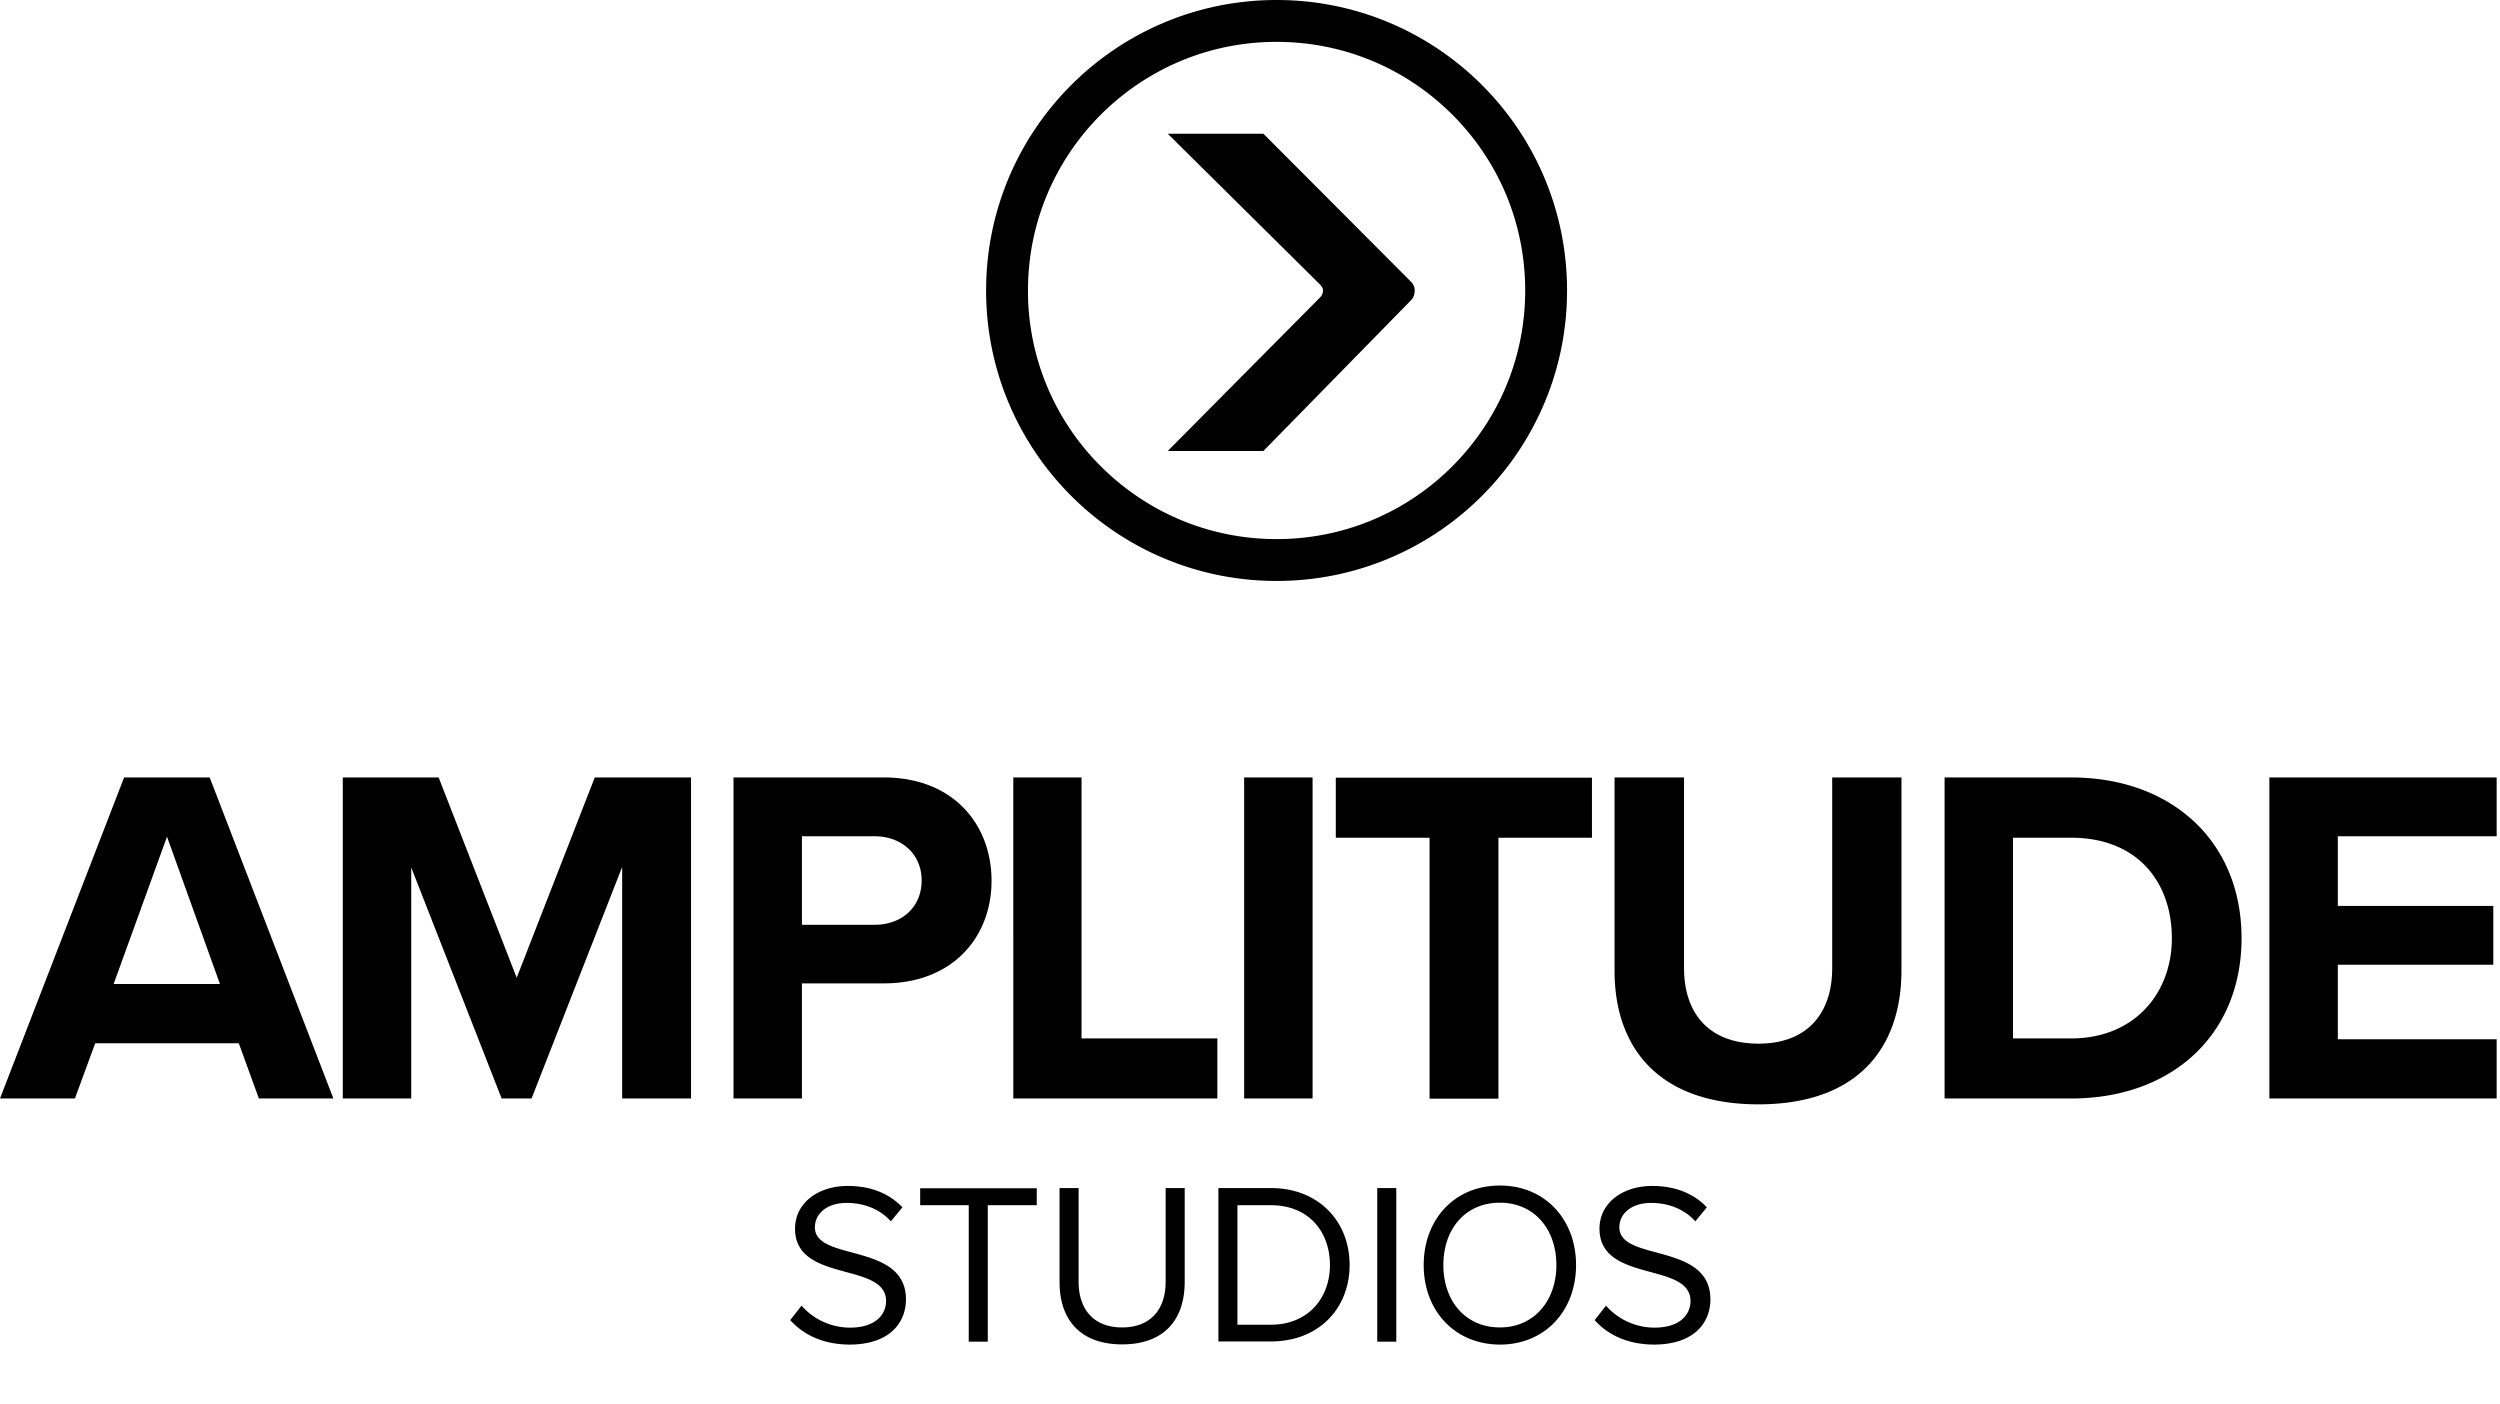
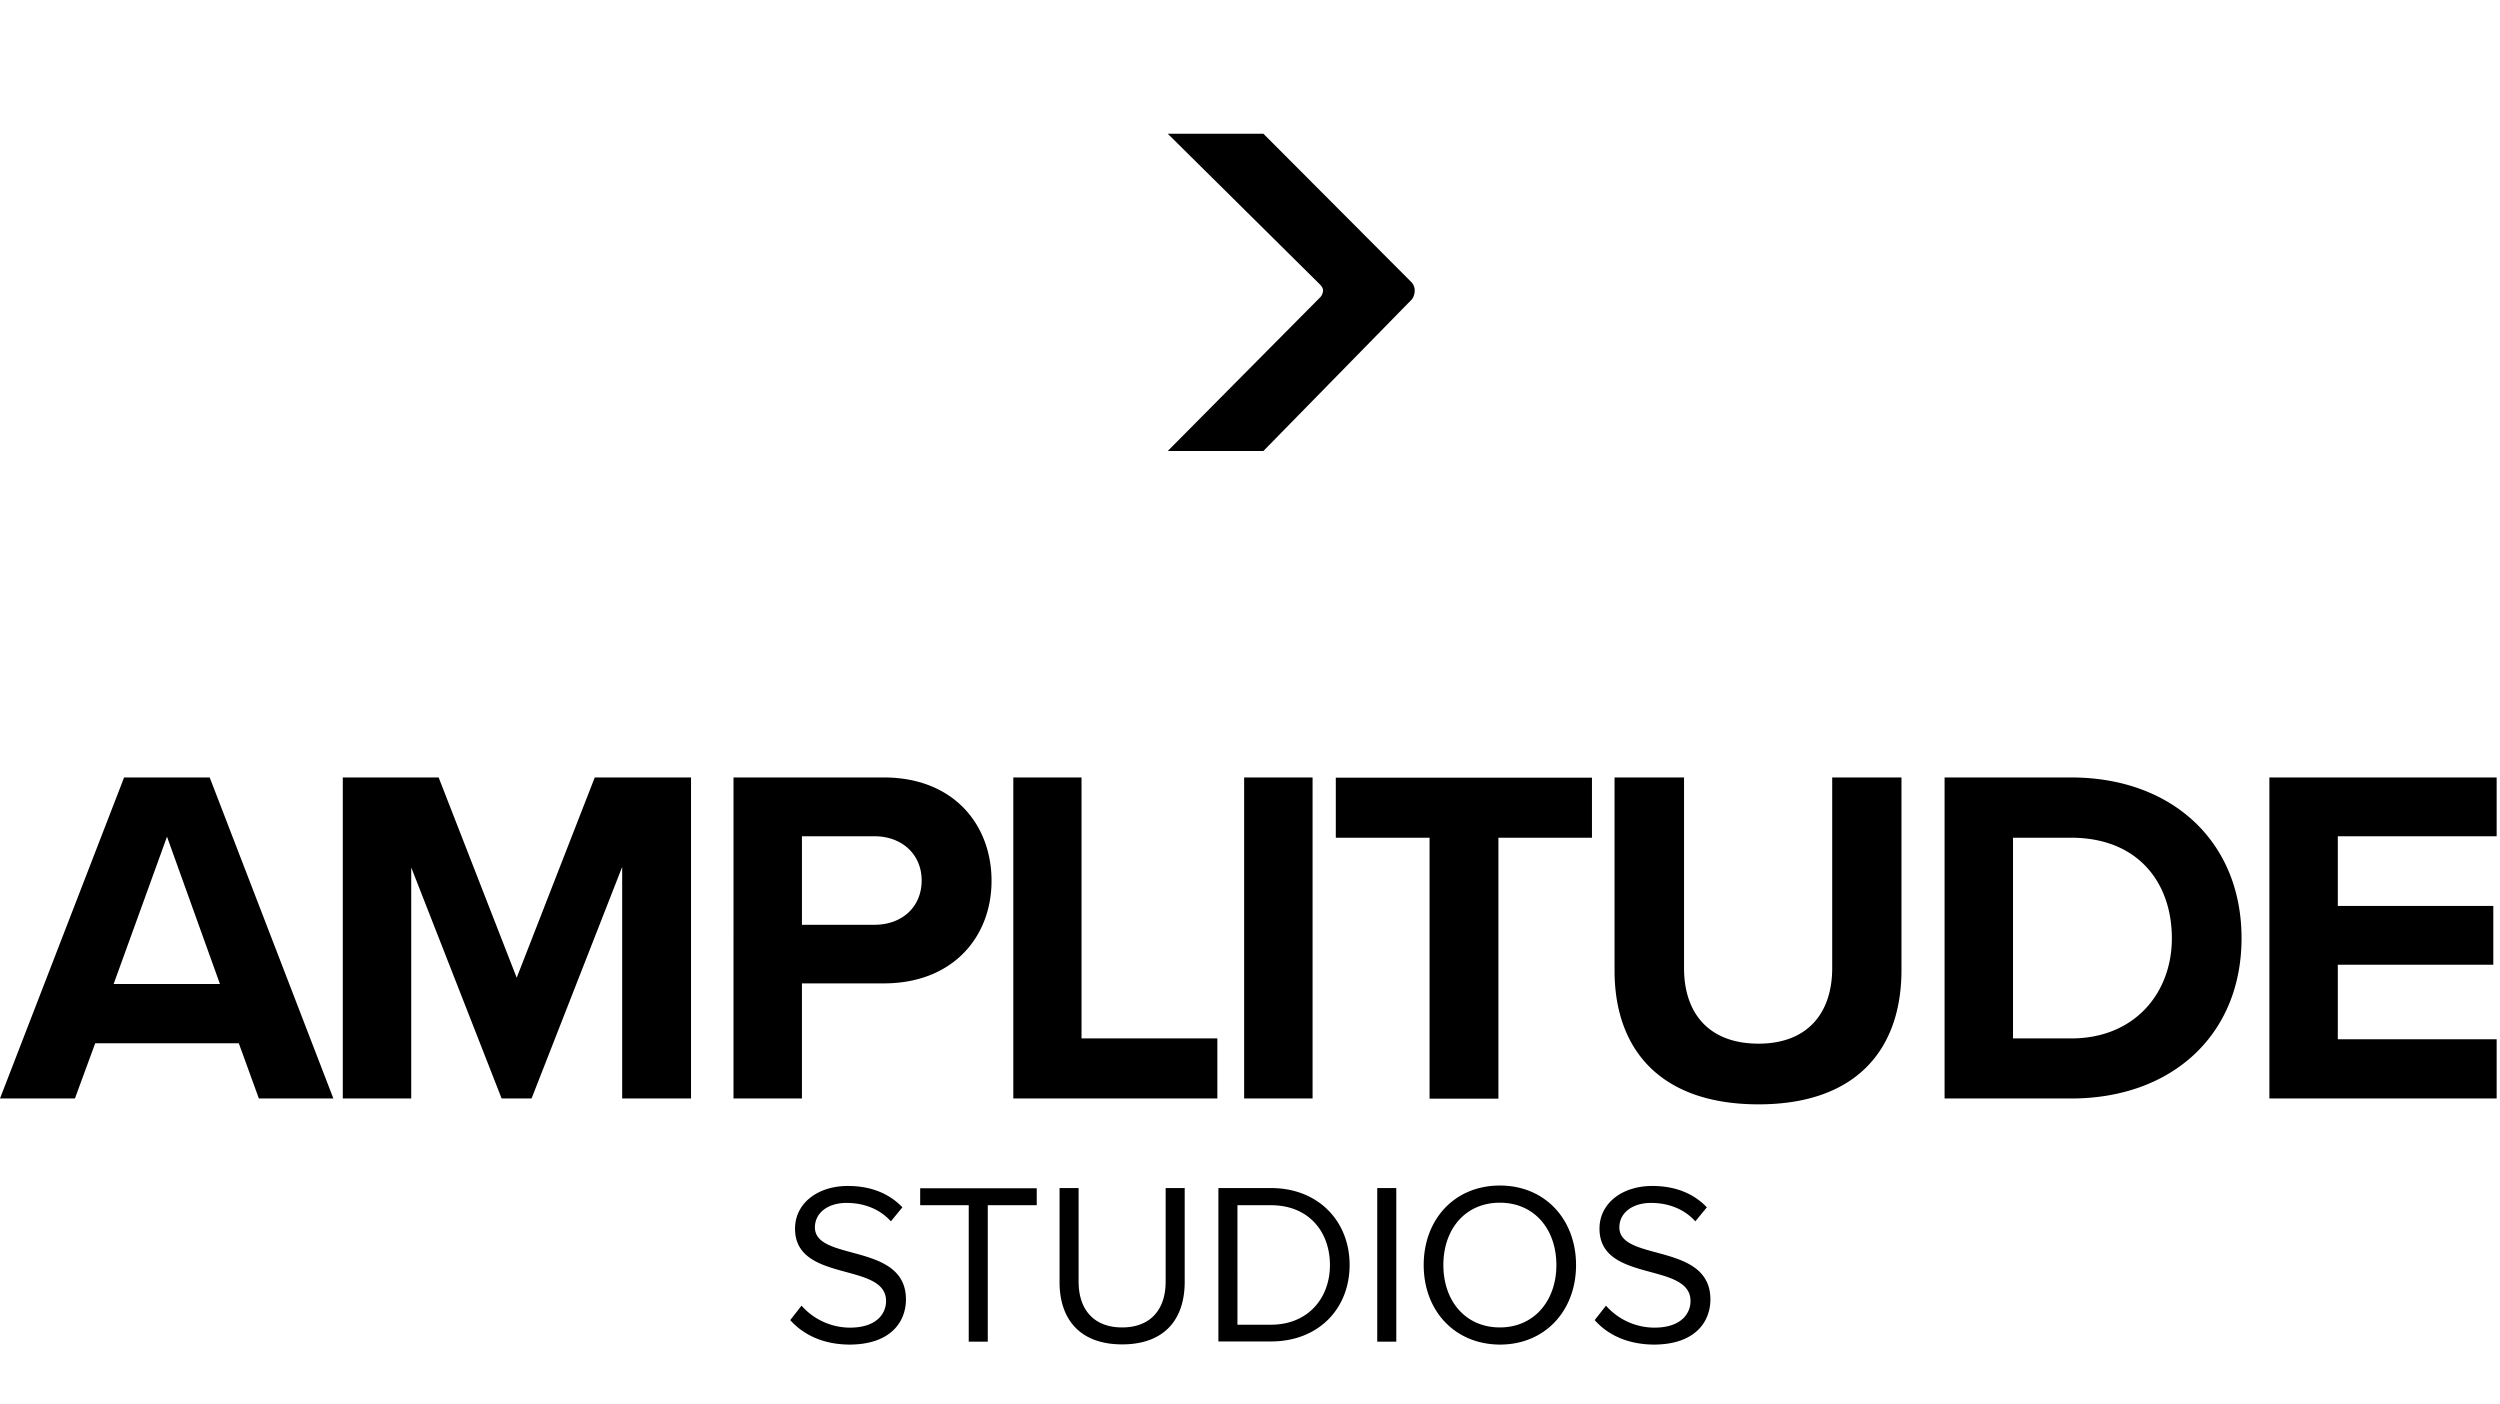
<svg xmlns="http://www.w3.org/2000/svg" viewBox="0 0 1194.6 671">
-   <path d="M610 20c31.7 0 61.6 12.4 84 34.8s34.8 52.3 34.8 84c0 31.7-12.4 61.5-34.8 84-22.4 22.4-52.3 34.8-84 34.8s-61.5-12.4-84-34.8a118.17 118.17 0 0 1-34.8-84c0-31.7 12.4-61.5 34.8-84C548.5 32.4 578.3 20 610 20m0-20c-76.6 0-138.8 62.1-138.8 138.8 0 76.6 62.1 138.8 138.8 138.8 76.6 0 138.8-62.1 138.8-138.8C748.8 62.1 686.7 0 610 0z" />
  <path d="M558 63.9h45.7l70.8 71s1.5 1.5 1.5 3.8c0 3-1.5 4.5-1.5 4.5l-70.8 72.3H558l72.7-73.3s1.5-1.3 1.5-3.5c0-1.4-1.5-2.8-1.5-2.8l-72.7-72zM114.1 498.5H45.5l-9.7 26.4H0l59.3-153.4h40.9l59.1 153.4h-35.6l-9.6-26.4zm-59.8-28.3h50.8l-25.3-70.4-25.5 70.4zM297.2 414.5L254 524.9h-14.3l-43.2-110.4v110.4h-32.7V371.5h45.8l37.3 95.7 37.3-95.7h46v153.4h-32.9V414.5zM350.5 371.5h71.8c33.3 0 51.5 22.5 51.5 49.4 0 26.7-18.4 49-51.5 49h-39.1v55h-32.7V371.5zm67.4 28.1h-34.7v42.3h34.7c12.9 0 22.5-8.3 22.5-21.2 0-12.6-9.6-21.1-22.5-21.1zM484.1 371.5h32.7v124.7h64.9v28.7h-97.5V371.5zM594.5 371.5h32.7v153.4h-32.7V371.5zM683.1 400.3h-44.8v-28.7h122.4v28.7H716V525h-32.9V400.3zM771.6 371.5h33.1v91.1c0 21.4 11.7 36.1 35.6 36.1 23.5 0 35.2-14.7 35.2-36.1v-91.1h33.1v92c0 38.2-21.8 64.2-68.3 64.2-46.9 0-68.8-26.2-68.8-63.9v-92.3zM929.2 371.5h60.5c48.1 0 81.4 30.6 81.4 76.8 0 46.2-33.3 76.6-81.4 76.6h-60.5V371.5zm60.5 124.7c30.4 0 48.1-21.8 48.1-47.8 0-27.1-16.6-48.1-48.1-48.1h-27.8v95.9h27.8zM1084.4 371.5H1193v28.1h-75.9v33.3h74.3V461h-74.3v35.6h75.9v28.3h-108.6V371.5zM377.6 630.8l5.4-6.9a31 31 0 0 0 23.1 10.5c13.1 0 17.3-7 17.3-12.7 0-18.9-43.5-8.5-43.5-34.6 0-12.1 10.8-20.4 25.2-20.4 11.2 0 19.9 3.7 26.1 10.2l-5.5 6.7c-5.5-6.1-13.2-8.8-21.2-8.8-8.8 0-15.1 4.7-15.1 11.7 0 16.5 43.5 7 43.5 34.4 0 10.7-7.3 21.6-27.1 21.6-12.8-.1-22.1-4.9-28.2-11.7zM462.9 641.1v-65.2h-23.2v-8.1h55.7v8.1H472v65.2h-9.1zM506.3 612.6v-44.9h9.1v44.7c0 13.4 7.3 21.9 20.8 21.9s20.8-8.5 20.8-21.9v-44.7h9.1v44.8c0 18.3-10 29.9-29.9 29.9s-29.9-11.7-29.9-29.8zM582.2 641.1v-73.4h25.1c22.8 0 37.6 16 37.6 36.7 0 20.9-14.8 36.6-37.6 36.6h-25.1zm53.3-36.6c0-15.8-10-28.6-28.2-28.6h-16V633h16c17.8 0 28.2-12.8 28.2-28.5zM658.1 641.1v-73.4h9.1v73.4h-9.1zM680.3 604.5c0-21.7 14.6-38 36.4-38 21.7 0 36.4 16.3 36.4 38s-14.7 38-36.4 38c-21.7-.1-36.4-16.3-36.4-38zm63.4 0c0-17.2-10.6-29.8-27-29.8-16.5 0-27 12.6-27 29.8 0 17.1 10.5 29.8 27 29.8 16.4 0 27-12.8 27-29.8zM762 630.8l5.4-6.9a31 31 0 0 0 23.1 10.5c13.1 0 17.3-7 17.3-12.7 0-18.9-43.5-8.5-43.5-34.6 0-12.1 10.8-20.4 25.2-20.4 11.2 0 19.9 3.7 26.1 10.2l-5.5 6.7c-5.5-6.1-13.2-8.8-21.2-8.8-8.8 0-15.1 4.7-15.1 11.7 0 16.5 43.5 7 43.5 34.4 0 10.7-7.3 21.6-27.1 21.6-12.8-.1-22.2-4.9-28.2-11.7z" />
</svg>